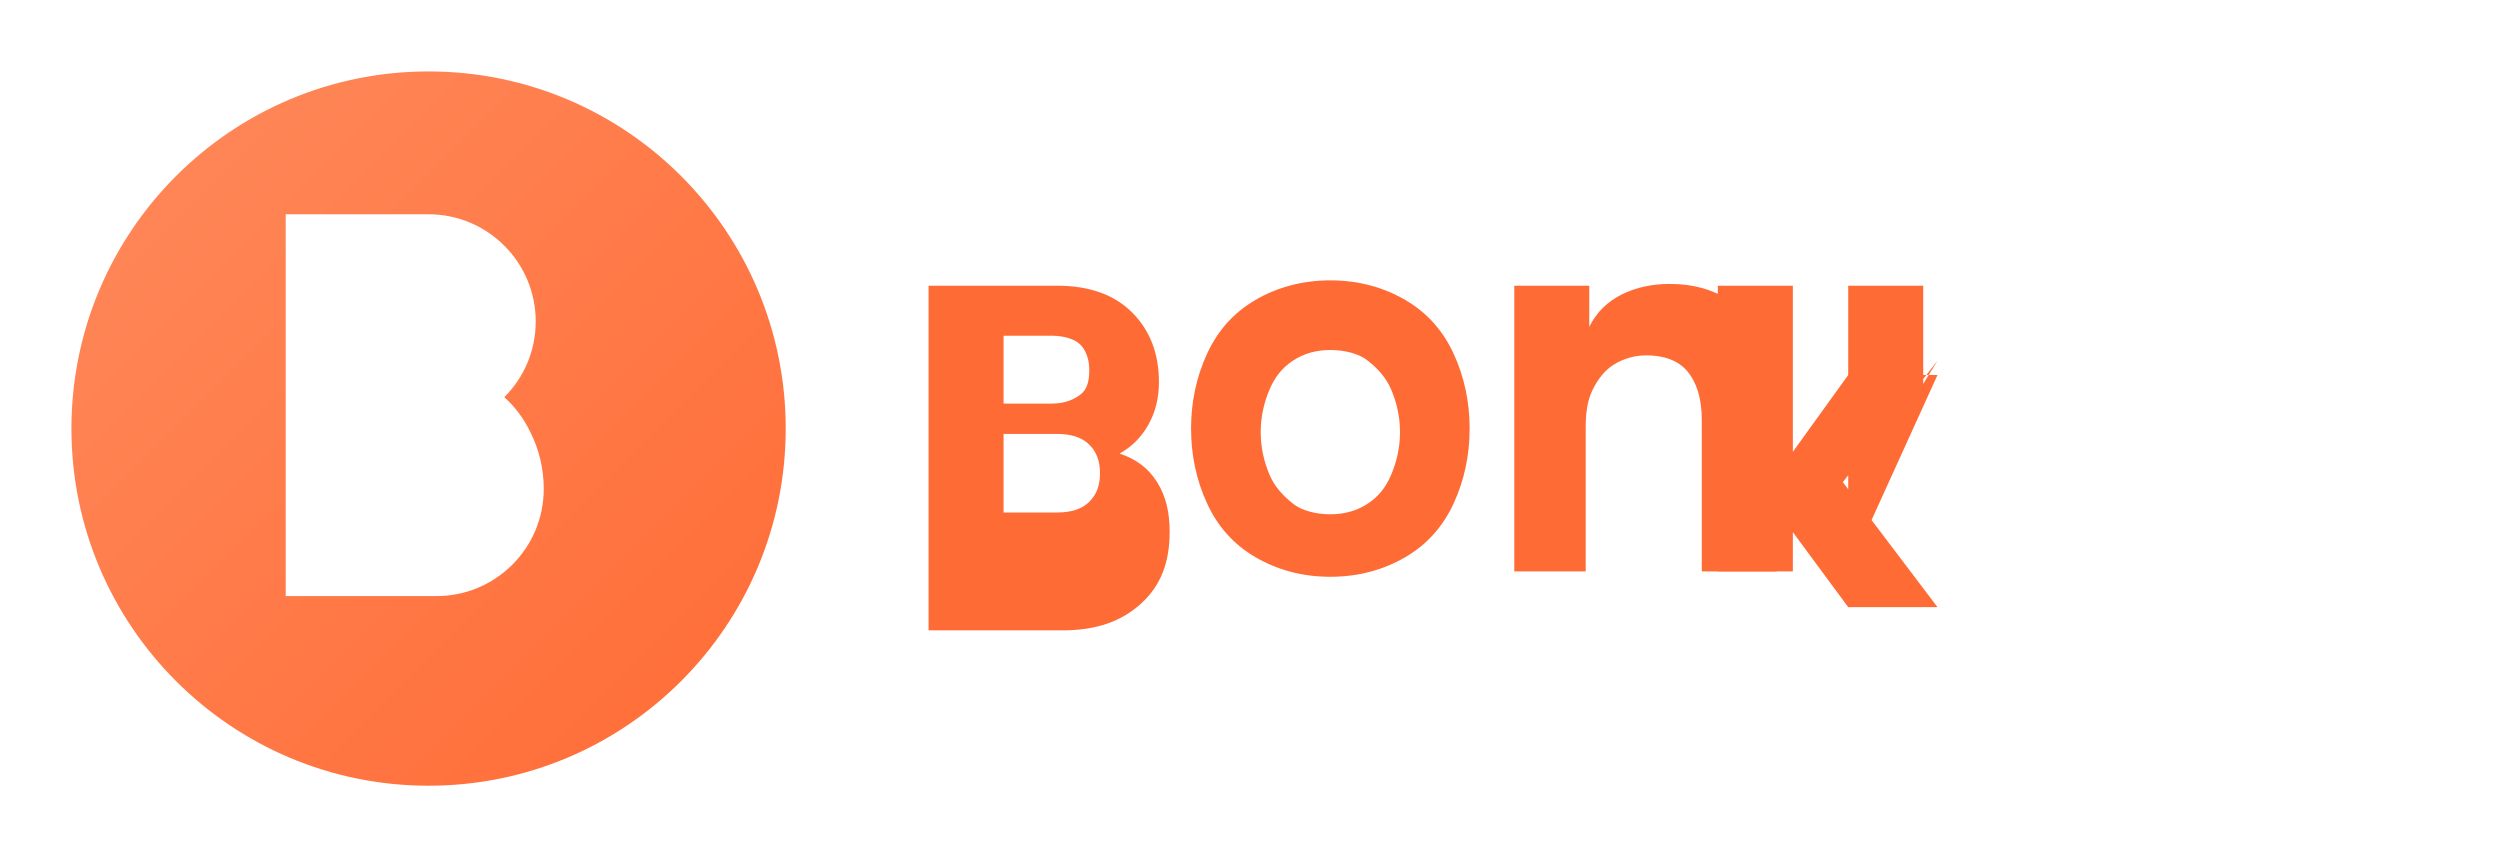
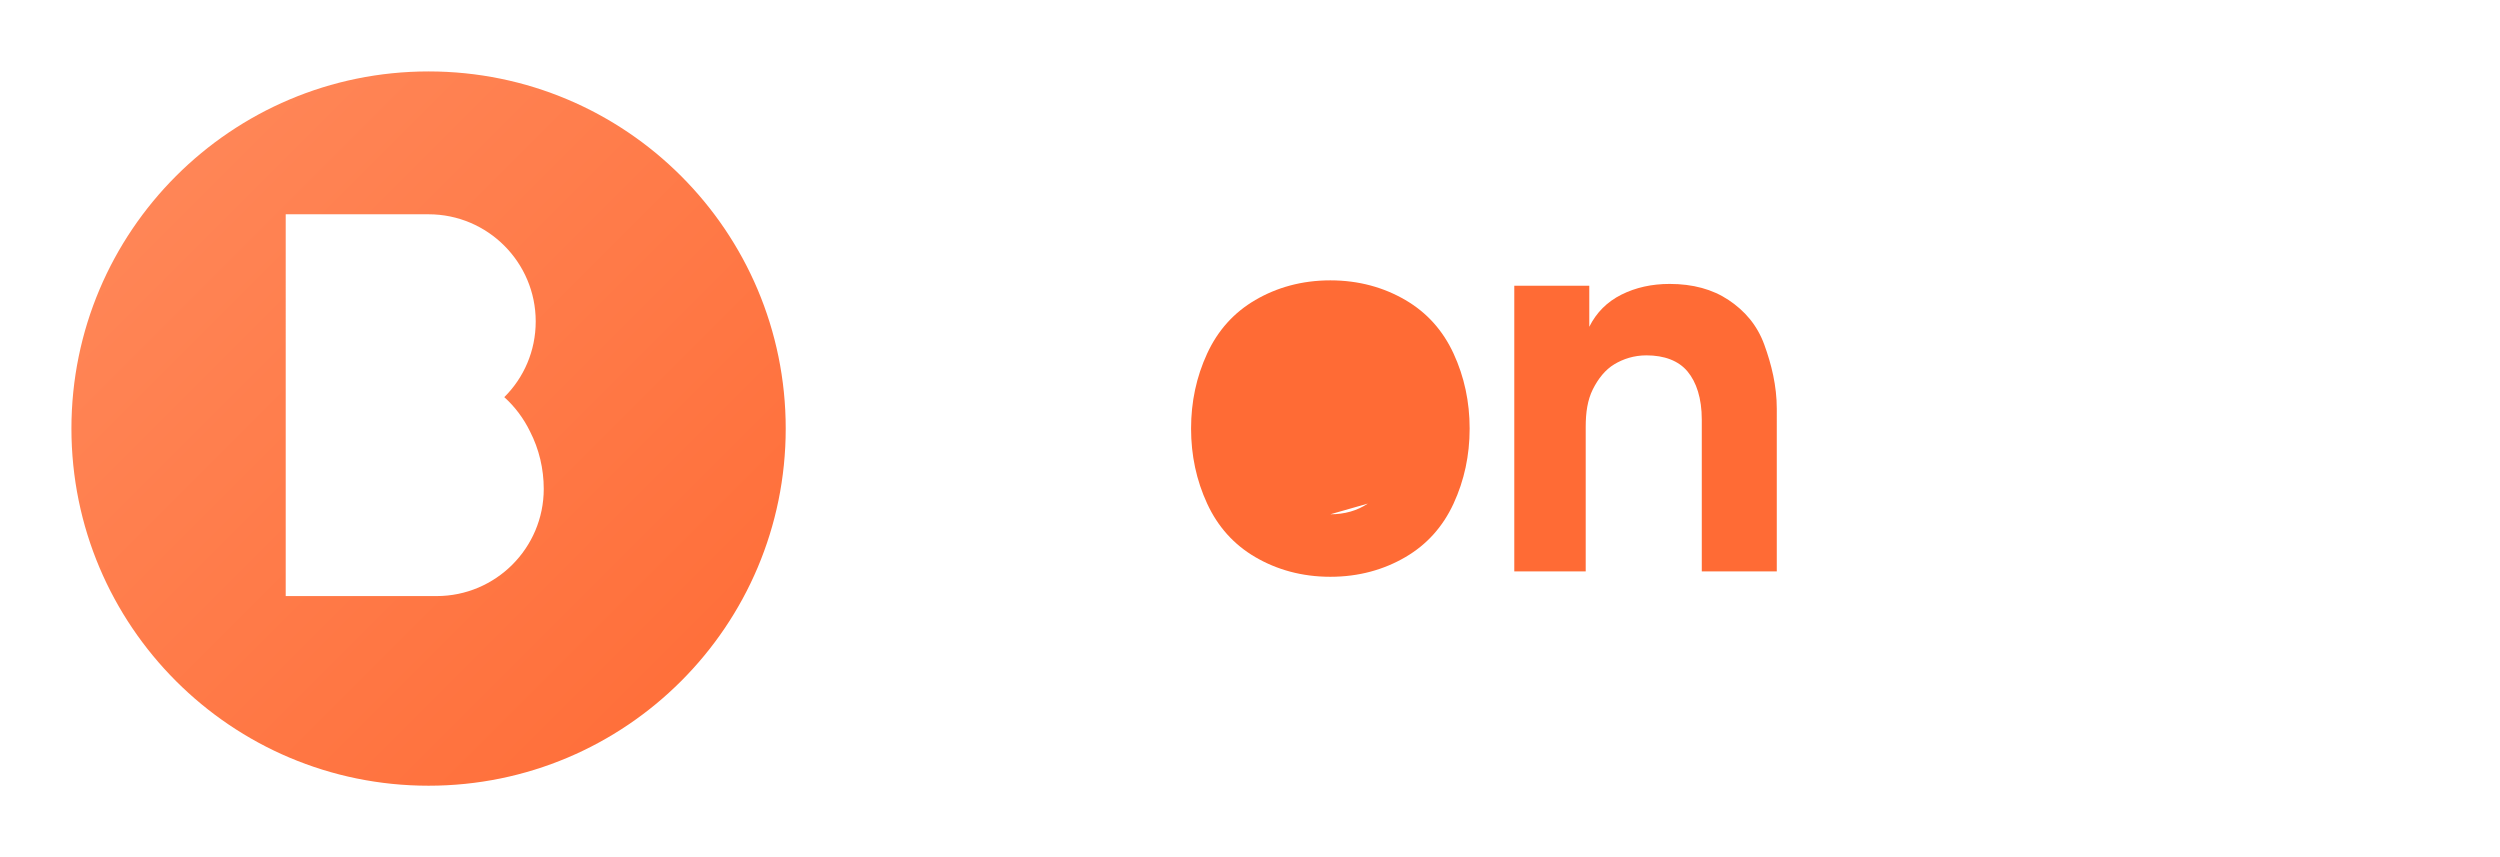
<svg xmlns="http://www.w3.org/2000/svg" width="140" height="48" viewBox="0 0 140 48" fill="none">
  <defs>
    <linearGradient id="bonkGradient" x1="0%" y1="0%" x2="100%" y2="100%">
      <stop offset="0%" style="stop-color:#FF8A5C;stop-opacity:1" />
      <stop offset="100%" style="stop-color:#FF6B35;stop-opacity:1" />
    </linearGradient>
    <filter id="shadow" x="-50%" y="-50%" width="200%" height="200%">
      <feDropShadow dx="0" dy="2" stdDeviation="2" flood-opacity="0.1" />
    </filter>
  </defs>
  <circle cx="24" cy="24" r="20" fill="url(#bonkGradient)" filter="url(#shadow)" />
  <path d="M16 12h8c3.31 0 6 2.69 6 6 0 1.66-.67 3.16-1.76 4.24.6.54 1.09 1.2 1.44 1.92.51.99.77 2.1.77 3.22 0 3.31-2.69 6-6 6h-8.45V12zm7.55 7.5h-3.1v-4h3.1c1.1 0 2 .9 2 2s-.9 2-2 2zm.45 8h-3.55v-4h3.55c1.1 0 2 .9 2 2s-.9 2-2 2z" fill="white" />
  <g>
-     <path d="M52 32V16h7.2c1.8 0 3.2.5 4.2 1.5s1.5 2.3 1.5 3.9c0 .9-.2 1.7-.6 2.4s-.9 1.2-1.6 1.6c.9.3 1.6.8 2.1 1.6s.7 1.7.7 2.8c0 1.7-.5 3-1.6 4s-2.5 1.5-4.4 1.5H52zm4.2-9.4h2.7c.7 0 1.2-.2 1.6-.5s.5-.8.5-1.4-.2-1.1-.5-1.4-.9-.5-1.6-.5h-2.7v3.8zm0 6.1h3c.8 0 1.4-.2 1.8-.6s.6-.9.6-1.6-.2-1.2-.6-1.6-1-.6-1.8-.6h-3v4.4z" fill="#FF6B35" />
-     <path d="M74.5 32.3c-1.6 0-3-.4-4.2-1.1s-2.1-1.7-2.7-3-.9-2.7-.9-4.2c0-1.5.3-2.9.9-4.2s1.5-2.3 2.7-3 2.6-1.1 4.2-1.1c1.6 0 3 .4 4.2 1.1s2.1 1.7 2.7 3 .9 2.7.9 4.2c0 1.5-.3 2.9-.9 4.2s-1.5 2.3-2.7 3-2.6 1.1-4.2 1.1zm0-3.5c.8 0 1.5-.2 2.1-.6s1-.9 1.3-1.6.5-1.5.5-2.4-.2-1.7-.5-2.4-.8-1.2-1.3-1.6-1.3-.6-2.1-.6-1.5.2-2.1.6-1 .9-1.3 1.6-.5 1.5-.5 2.4.2 1.7.5 2.4.8 1.2 1.3 1.6 1.3.6 2.1.6z" fill="#FF6B35" />
+     <path d="M74.5 32.3c-1.6 0-3-.4-4.2-1.1s-2.1-1.7-2.7-3-.9-2.7-.9-4.2c0-1.5.3-2.9.9-4.2s1.5-2.3 2.7-3 2.6-1.1 4.2-1.1c1.6 0 3 .4 4.2 1.1s2.1 1.7 2.7 3 .9 2.7.9 4.2c0 1.5-.3 2.9-.9 4.2s-1.5 2.3-2.7 3-2.6 1.1-4.2 1.1zm0-3.5c.8 0 1.5-.2 2.1-.6z" fill="#FF6B35" />
    <path d="M84.8 32V16h4.2v2.3c.4-.8 1-1.4 1.8-1.8s1.7-.6 2.7-.6c1.3 0 2.4.3 3.3.9s1.6 1.4 2 2.5 .7 2.3.7 3.6V32h-4.2v-8.5c0-1.2-.3-2.1-.8-2.7s-1.3-.9-2.3-.9c-.7 0-1.3.2-1.8.5s-.9.8-1.2 1.4-.4 1.3-.4 2.1V32h-4.2z" fill="#FF6B35" />
-     <path d="M103.5 32V16h4.2v5.5l.8-1.3-5.3 6.8 5.3 7h-5l-3.1-4.2V32h-4.2V16h4.2v9.3l3.1-4.3h5z" fill="#FF6B35" />
  </g>
</svg>